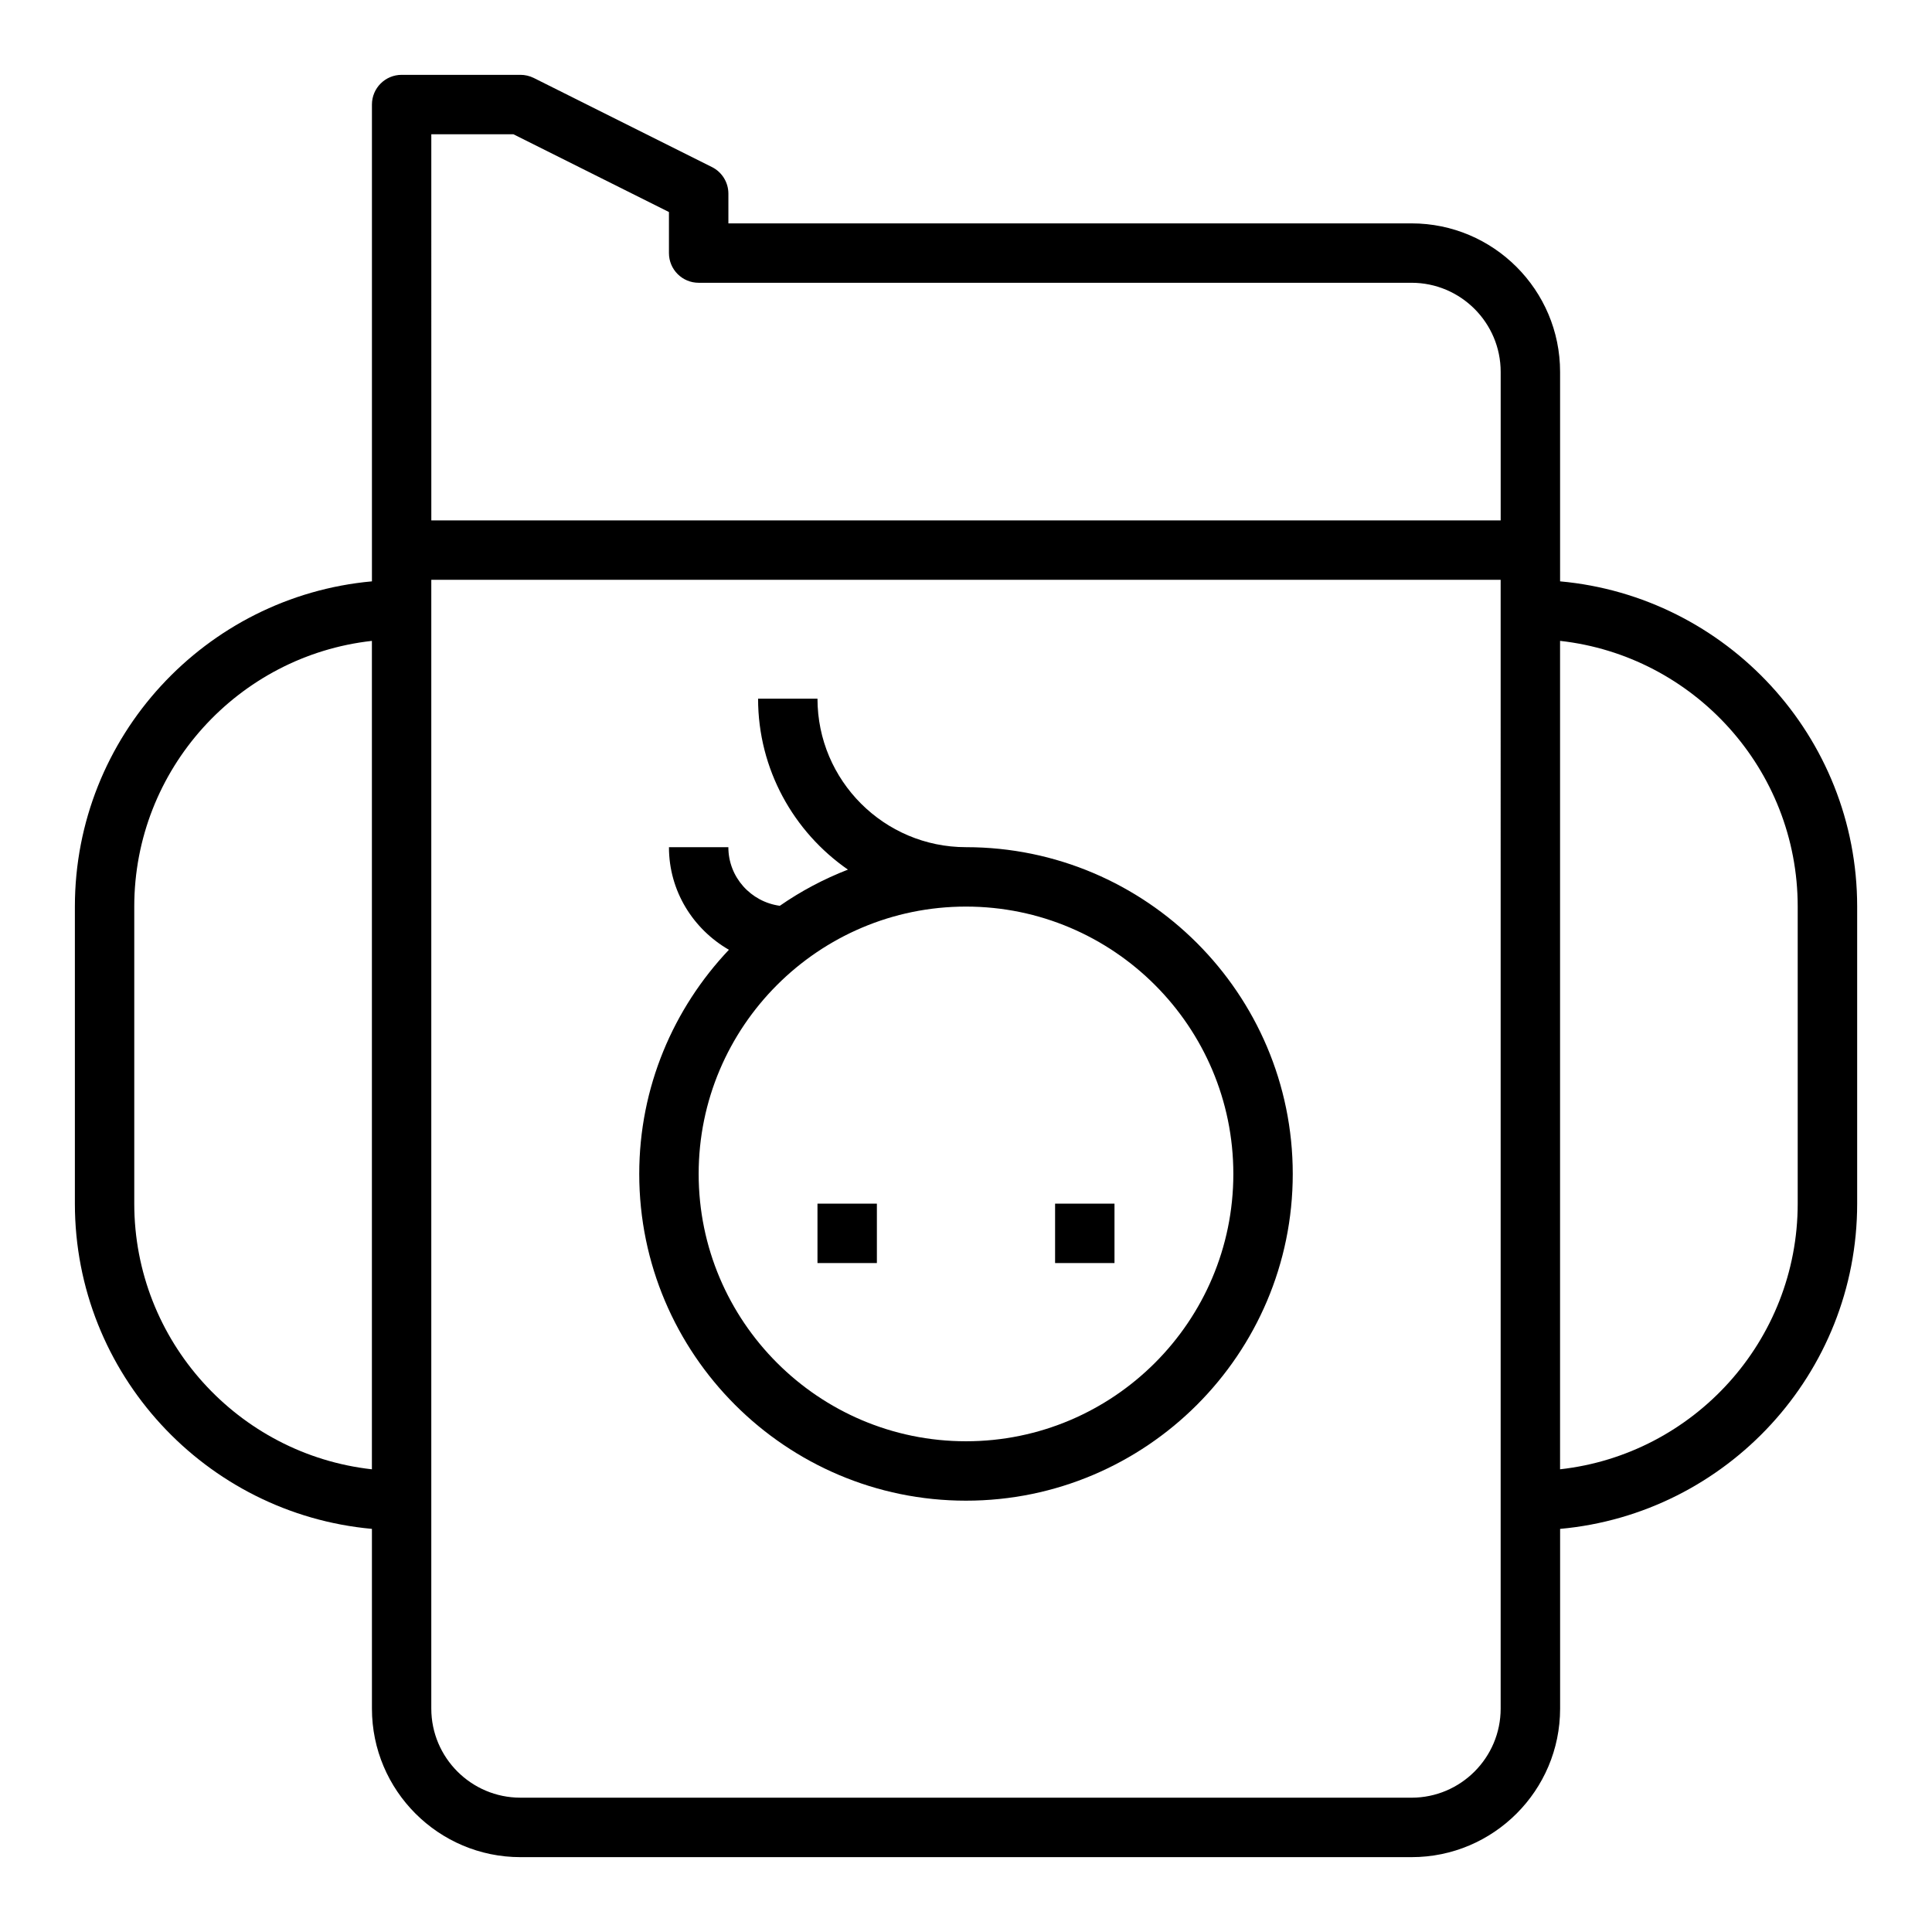
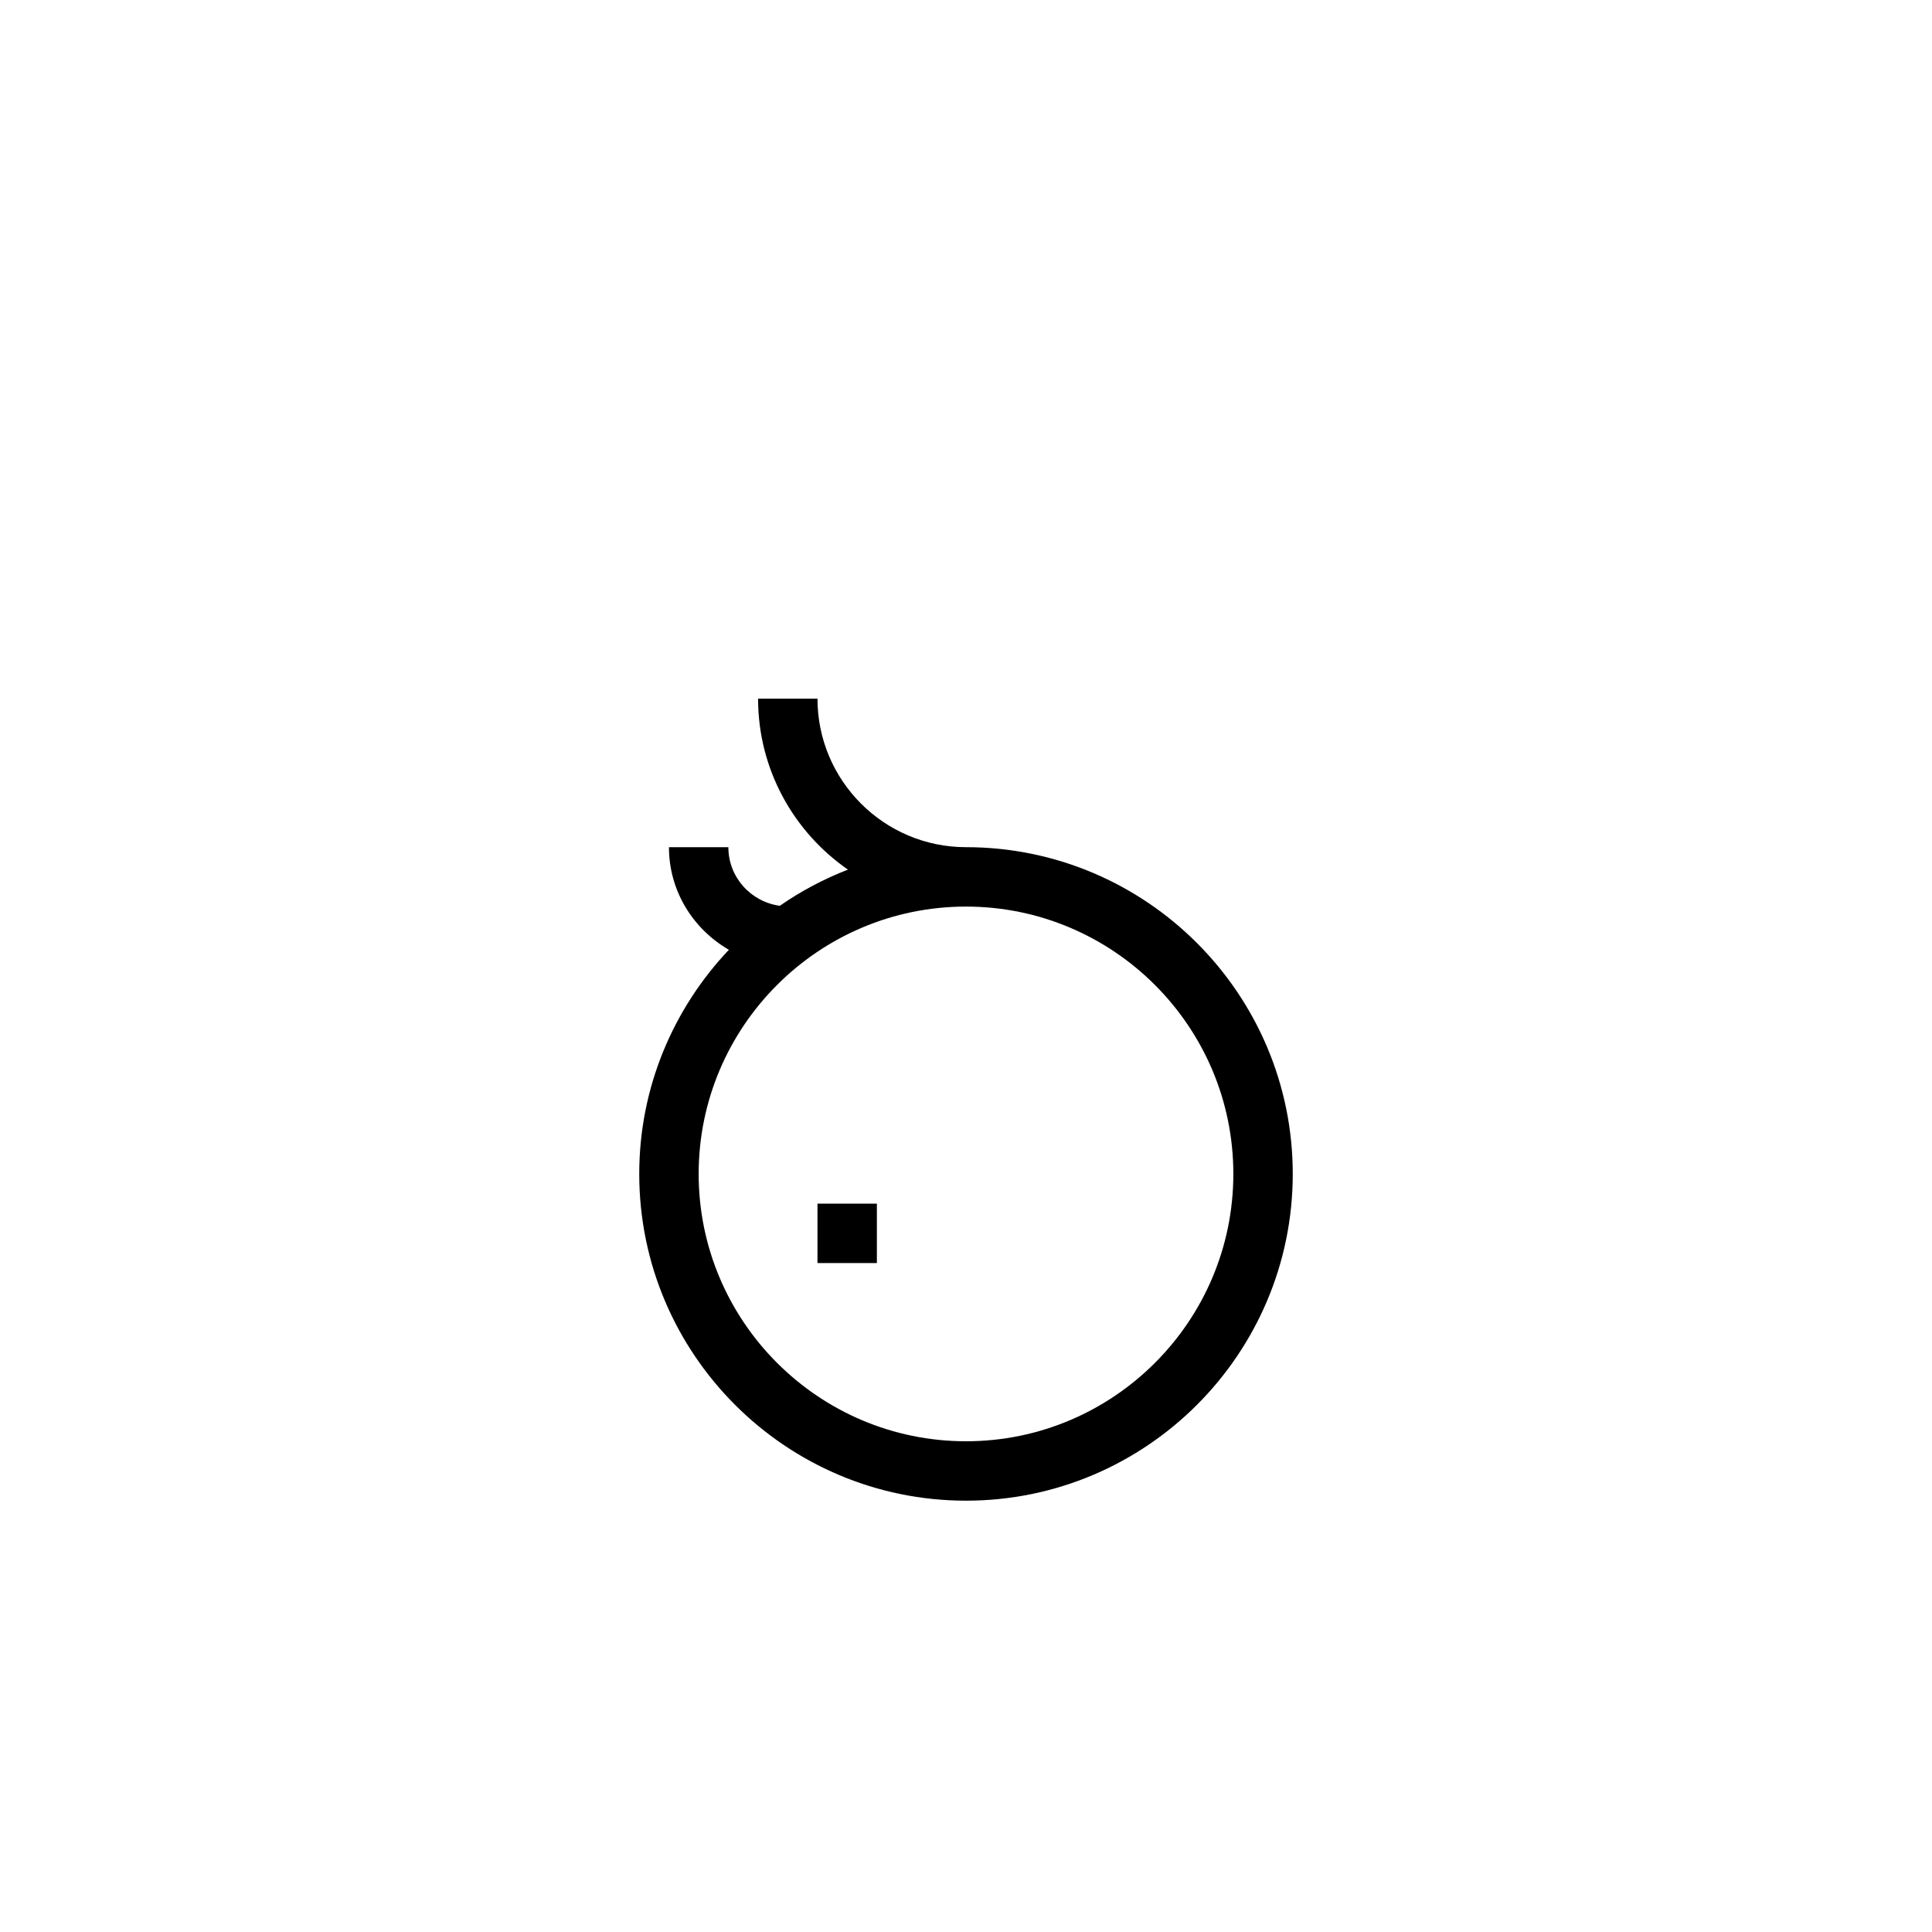
<svg xmlns="http://www.w3.org/2000/svg" fill="#000000" width="800px" height="800px" version="1.1" viewBox="144 144 512 512">
  <g>
-     <path d="m557.44 298.06v-55.504c0-21.703-17.656-39.359-39.359-39.359h-181.05v-7.875c0-2.984-1.684-5.707-4.352-7.047l-47.23-23.617c-1.09-0.539-2.305-0.824-3.523-0.824h-31.488c-4.344 0-7.871 3.519-7.871 7.871v126.36c-44.066 3.992-78.723 41.102-78.723 86.191v78.719c0 45.09 34.652 82.199 78.719 86.191l0.004 47.637c0 21.703 17.656 39.359 39.359 39.359h236.16c21.703 0 39.359-17.656 39.359-39.359v-47.633c44.07-3.992 78.723-41.102 78.723-86.191v-78.723c0-45.09-34.652-82.199-78.723-86.191zm-299.14-118.48h21.758l41.219 20.609v10.879c0 4.352 3.527 7.871 7.871 7.871h188.93c13.02 0 23.617 10.598 23.617 23.617v39.359h-283.39zm-78.719 283.39v-78.723c0-36.406 27.598-66.48 62.977-70.406v219.54c-35.379-3.938-62.977-34.008-62.977-70.414zm362.11 133.82c0 13.02-10.598 23.617-23.617 23.617l-236.16-0.004c-13.02 0-23.617-10.598-23.617-23.617v-299.13h283.39zm78.719-133.82c0 36.406-27.598 66.48-62.977 70.406v-219.54c35.375 3.93 62.977 34 62.977 70.406z" />
    <path d="m400 368.51c-21.703 0-39.359-17.656-39.359-39.359h-15.742c0 18.758 9.445 35.344 23.812 45.305-6.422 2.504-12.477 5.707-18.051 9.59-7.688-1.051-13.637-7.578-13.637-15.535h-15.742c0 11.668 6.445 21.742 15.887 27.191-14.684 15.512-23.762 36.398-23.762 59.398 0 47.742 38.848 86.594 86.594 86.594 47.742 0 86.594-38.848 86.594-86.594-0.004-47.742-38.852-86.59-86.594-86.59zm0 157.44c-39.062 0-70.848-31.781-70.848-70.848 0-39.07 31.789-70.848 70.848-70.848 39.062 0 70.848 31.781 70.848 70.848 0 39.07-31.789 70.848-70.848 70.848z" />
    <path d="m360.64 462.98h15.742v15.742h-15.742z" />
-     <path d="m423.61 462.98h15.742v15.742h-15.742z" />
  </g>
</svg>